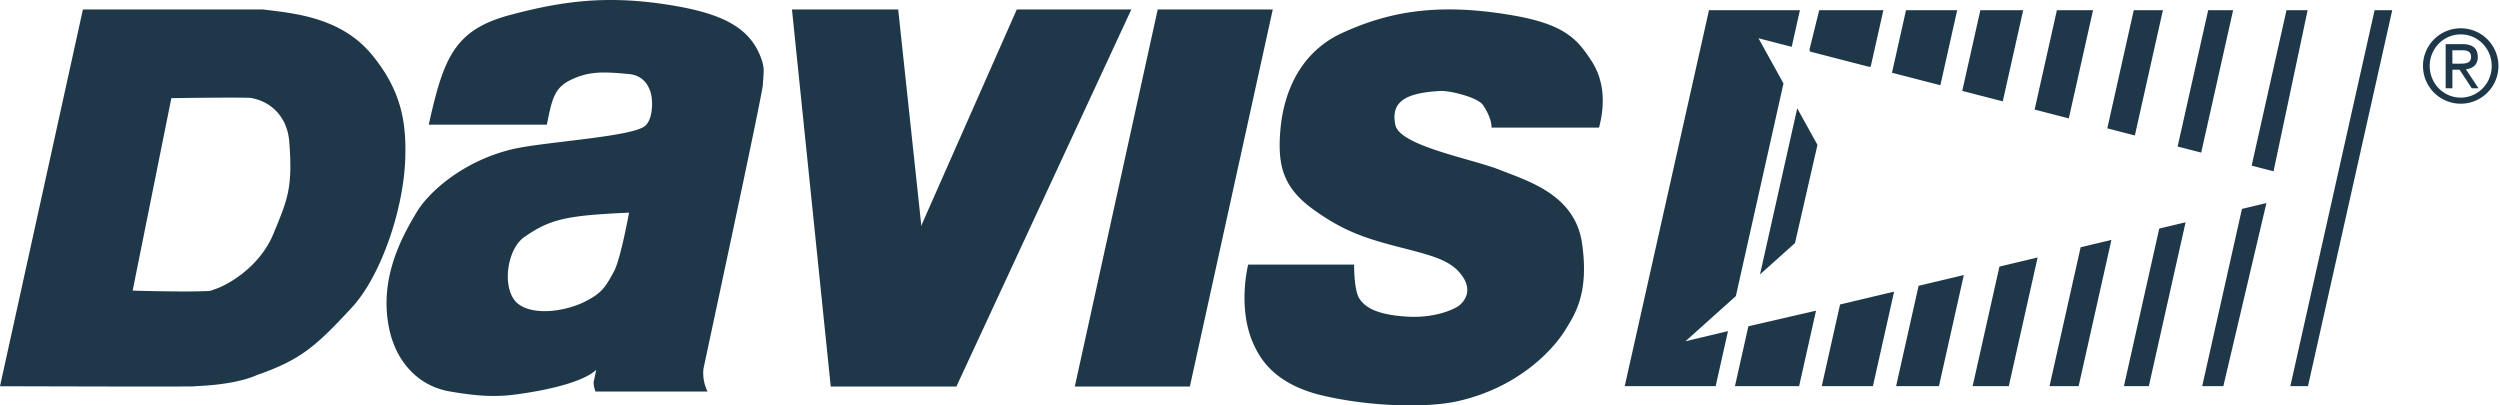
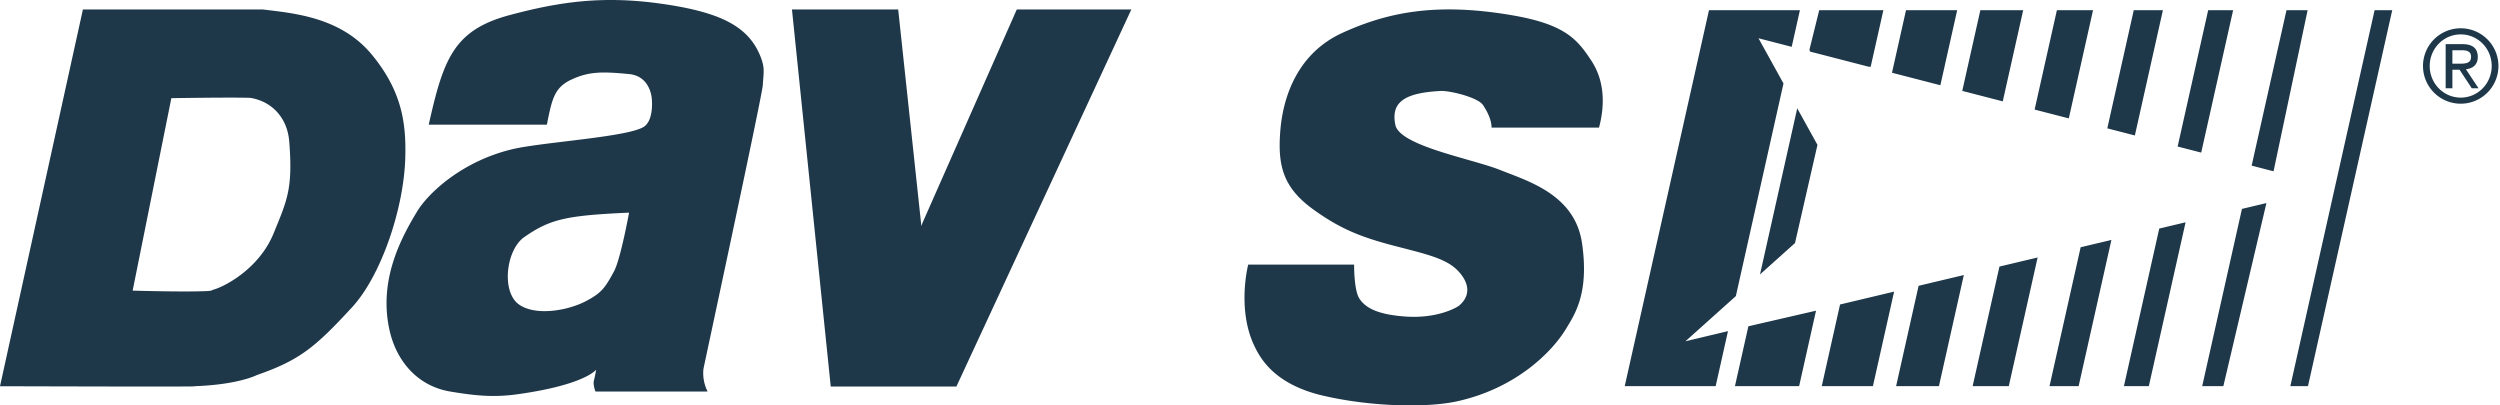
<svg xmlns="http://www.w3.org/2000/svg" width="185" height="30">
  <g fill="#1E384A" fill-rule="evenodd">
-     <path d="M175.72.755l-6.235 27.819h1.305L177.025.755zM134.815 28.574h3.781l1.568-6.994-4 .952-1.354 6.042zM143.481 28.574l1.842-8.221-3.347.796-1.664 7.425zM150.784 19.054l-2.825.672-1.984 8.848h2.675zM130.24 20.308l2.59-2.322 1.662-7.266-1.497-2.705zM141.045.755l-1.038 4.628 3.58.924 1.244-5.552zM138.43 4.938l.94-4.183h-4.808.06l-.72 2.907.034.153 4.348 1.123M128.532 28.574h4.603l1.251-5.584-5.006 1.155-.994 4.429M149.716.755h-3.17l-1.339 5.971 2.997.774zM126.959 28.574l.912-4.07-3.147.749 3.729-3.342 3.525-15.735-1.85-3.345 2.458.635.608-2.71h-6.729l-6.235 27.818zM153.819 28.574l2.425-10.819-2.277.542-2.303 10.277zM164.528 28.574l3.187-13.547-1.81.431-2.942 13.116zM166.622 12.256l1.62.42 2.522-11.92H169.2zM161.733 16.45l-1.949.464-2.614 11.66h1.844zM160.055.755h-2.157l-1.958 8.742 2.04.527zM152.21.755l-1.648 7.353 2.529.653 1.794-8.006zM163.405.755l-2.26 10.087 1.744.45L165.251.756zM182.01 4.711c.451 0 .849-.023.849-.512 0-.429-.36-.482-.707-.482h-.675v.994h.532zm-1.03-1.444h1.262c.725 0 1.114.308 1.114.955 0 .58-.383.85-.879.902l.932 1.407h-.497l-.903-1.37h-.532v1.37h-.498V3.267zm3.406 1.616c0-1.293-1.022-2.338-2.292-2.338-1.272 0-2.295 1.045-2.295 2.338 0 1.294 1.023 2.34 2.295 2.34 1.27 0 2.292-1.046 2.292-2.34zm-2.292-2.79a2.79 2.79 0 0 1 2.79 2.79 2.79 2.79 0 1 1-5.582 0 2.79 2.79 0 0 1 2.792-2.79zM100.205 19.58h-7.838s-.838 3.222.418 5.936c.446.964 1.483 2.91 5.094 3.756 3.56.835 7.733.92 9.98.418 4.416-.987 7.04-3.72 8.026-5.357.628-1.044 1.728-2.603 1.186-6.331-.523-3.6-3.978-4.592-6.07-5.427-2.095-.834-7.434-1.774-7.747-3.34-.34-1.687.698-2.365 3.35-2.503.661-.035 2.752.464 3.14 1.043.698 1.044.628 1.67.628 1.67h7.955c.482-1.807.361-3.536-.558-4.94-1.046-1.6-1.954-2.714-5.933-3.386-5.525-.936-9.106-.231-12.492 1.31-3.242 1.477-4.395 4.58-4.605 7.294-.193 2.506.192 4.15 2.443 5.774 2.025 1.462 3.565 2.062 6.072 2.714 2.407.626 3.873.938 4.745 1.948 1.175 1.36.243 2.226 0 2.435-.244.208-1.677.974-3.907.835-2.234-.14-3.072-.696-3.49-1.322-.42-.626-.397-2.527-.397-2.527M79.535 28.605h8.514L94.186.698H85.671zM75.081.698h.162L68.25 16.526l-.068.207L66.466.698h.031-7.892l2.87 27.907h9.297L83.72.698zM45.435 20.084c.486-.895 1.116-4.348 1.116-4.348-4.69.208-5.844.485-7.747 1.802-1.36.94-1.72 4.05-.408 4.989 1.218.869 3.562.47 4.893-.208 1.222-.624 1.484-1.014 2.146-2.235zm-1.368 8.887s-.141-.311-.141-.701c.066-.294.12-.505.19-.914 0 0-.827 1.13-5.855 1.823-1.616.222-2.922.138-4.96-.208-2.42-.411-3.983-2.269-4.485-4.574-.816-3.74.917-6.86 2.039-8.73.81-1.35 3.295-3.718 7.031-4.619 2.263-.546 8.852-.91 9.836-1.721.663-.546.515-1.975.515-1.975s-.056-1.715-1.686-1.871c-1.94-.186-2.957-.208-4.282.415-1.258.593-1.426 1.456-1.8 3.327h-8.742c1.087-4.85 1.845-6.999 5.99-8.107 3.72-.996 6.93-1.456 11.28-.832 4.357.625 6.464 1.684 7.326 4.019.292.788.17 1.126.124 2.01-.113 1.09-4.356 20.768-4.393 20.995a3.032 3.032 0 0 0 .307 1.663h-8.294zM15.72 21.454c.716-.156 3.413-1.465 4.524-4.179 1.022-2.497 1.432-3.329 1.16-6.798-.133-1.683-1.16-2.751-2.386-3.12-.047-.014-.372-.111-.547-.117-1.321-.046-5.792.025-5.792.025L9.816 21.506s4.01.119 5.59.028c.34-.028.314-.08.314-.08m-1.405 7.127c1.687.053-14.315 0-14.315 0L6.136.698h13.29c2.25.277 5.771.546 8.076 3.329 2.25 2.717 2.557 5.098 2.49 7.63-.1 3.745-1.774 8.74-3.954 11.098-2.677 2.895-3.817 3.884-7.02 4.995 0 0-1.38.727-4.703.831" />
+     <path d="M175.72.755l-6.235 27.819h1.305L177.025.755zM134.815 28.574h3.781l1.568-6.994-4 .952-1.354 6.042zM143.481 28.574l1.842-8.221-3.347.796-1.664 7.425zM150.784 19.054l-2.825.672-1.984 8.848h2.675zM130.24 20.308l2.59-2.322 1.662-7.266-1.497-2.705zM141.045.755l-1.038 4.628 3.58.924 1.244-5.552zM138.43 4.938l.94-4.183h-4.808.06l-.72 2.907.034.153 4.348 1.123M128.532 28.574h4.603l1.251-5.584-5.006 1.155-.994 4.429M149.716.755h-3.17l-1.339 5.971 2.997.774zM126.959 28.574l.912-4.07-3.147.749 3.729-3.342 3.525-15.735-1.85-3.345 2.458.635.608-2.71h-6.729l-6.235 27.818zM153.819 28.574l2.425-10.819-2.277.542-2.303 10.277zM164.528 28.574l3.187-13.547-1.81.431-2.942 13.116zM166.622 12.256l1.62.42 2.522-11.92H169.2zM161.733 16.45l-1.949.464-2.614 11.66h1.844zM160.055.755h-2.157l-1.958 8.742 2.04.527zM152.21.755l-1.648 7.353 2.529.653 1.794-8.006zM163.405.755l-2.26 10.087 1.744.45L165.251.756zM182.01 4.711c.451 0 .849-.023.849-.512 0-.429-.36-.482-.707-.482h-.675v.994h.532zm-1.03-1.444h1.262c.725 0 1.114.308 1.114.955 0 .58-.383.85-.879.902l.932 1.407h-.497l-.903-1.37h-.532v1.37h-.498V3.267zm3.406 1.616c0-1.293-1.022-2.338-2.292-2.338-1.272 0-2.295 1.045-2.295 2.338 0 1.294 1.023 2.34 2.295 2.34 1.27 0 2.292-1.046 2.292-2.34zm-2.292-2.79a2.79 2.79 0 0 1 2.79 2.79 2.79 2.79 0 1 1-5.582 0 2.79 2.79 0 0 1 2.792-2.79zM100.205 19.58h-7.838s-.838 3.222.418 5.936c.446.964 1.483 2.91 5.094 3.756 3.56.835 7.733.92 9.98.418 4.416-.987 7.04-3.72 8.026-5.357.628-1.044 1.728-2.603 1.186-6.331-.523-3.6-3.978-4.592-6.07-5.427-2.095-.834-7.434-1.774-7.747-3.34-.34-1.687.698-2.365 3.35-2.503.661-.035 2.752.464 3.14 1.043.698 1.044.628 1.67.628 1.67h7.955c.482-1.807.361-3.536-.558-4.94-1.046-1.6-1.954-2.714-5.933-3.386-5.525-.936-9.106-.231-12.492 1.31-3.242 1.477-4.395 4.58-4.605 7.294-.193 2.506.192 4.15 2.443 5.774 2.025 1.462 3.565 2.062 6.072 2.714 2.407.626 3.873.938 4.745 1.948 1.175 1.36.243 2.226 0 2.435-.244.208-1.677.974-3.907.835-2.234-.14-3.072-.696-3.49-1.322-.42-.626-.397-2.527-.397-2.527M79.535 28.605h8.514H85.671zM75.081.698h.162L68.25 16.526l-.068.207L66.466.698h.031-7.892l2.87 27.907h9.297L83.72.698zM45.435 20.084c.486-.895 1.116-4.348 1.116-4.348-4.69.208-5.844.485-7.747 1.802-1.36.94-1.72 4.05-.408 4.989 1.218.869 3.562.47 4.893-.208 1.222-.624 1.484-1.014 2.146-2.235zm-1.368 8.887s-.141-.311-.141-.701c.066-.294.12-.505.19-.914 0 0-.827 1.13-5.855 1.823-1.616.222-2.922.138-4.96-.208-2.42-.411-3.983-2.269-4.485-4.574-.816-3.74.917-6.86 2.039-8.73.81-1.35 3.295-3.718 7.031-4.619 2.263-.546 8.852-.91 9.836-1.721.663-.546.515-1.975.515-1.975s-.056-1.715-1.686-1.871c-1.94-.186-2.957-.208-4.282.415-1.258.593-1.426 1.456-1.8 3.327h-8.742c1.087-4.85 1.845-6.999 5.99-8.107 3.72-.996 6.93-1.456 11.28-.832 4.357.625 6.464 1.684 7.326 4.019.292.788.17 1.126.124 2.01-.113 1.09-4.356 20.768-4.393 20.995a3.032 3.032 0 0 0 .307 1.663h-8.294zM15.72 21.454c.716-.156 3.413-1.465 4.524-4.179 1.022-2.497 1.432-3.329 1.16-6.798-.133-1.683-1.16-2.751-2.386-3.12-.047-.014-.372-.111-.547-.117-1.321-.046-5.792.025-5.792.025L9.816 21.506s4.01.119 5.59.028c.34-.028.314-.08.314-.08m-1.405 7.127c1.687.053-14.315 0-14.315 0L6.136.698h13.29c2.25.277 5.771.546 8.076 3.329 2.25 2.717 2.557 5.098 2.49 7.63-.1 3.745-1.774 8.74-3.954 11.098-2.677 2.895-3.817 3.884-7.02 4.995 0 0-1.38.727-4.703.831" />
  </g>
</svg>